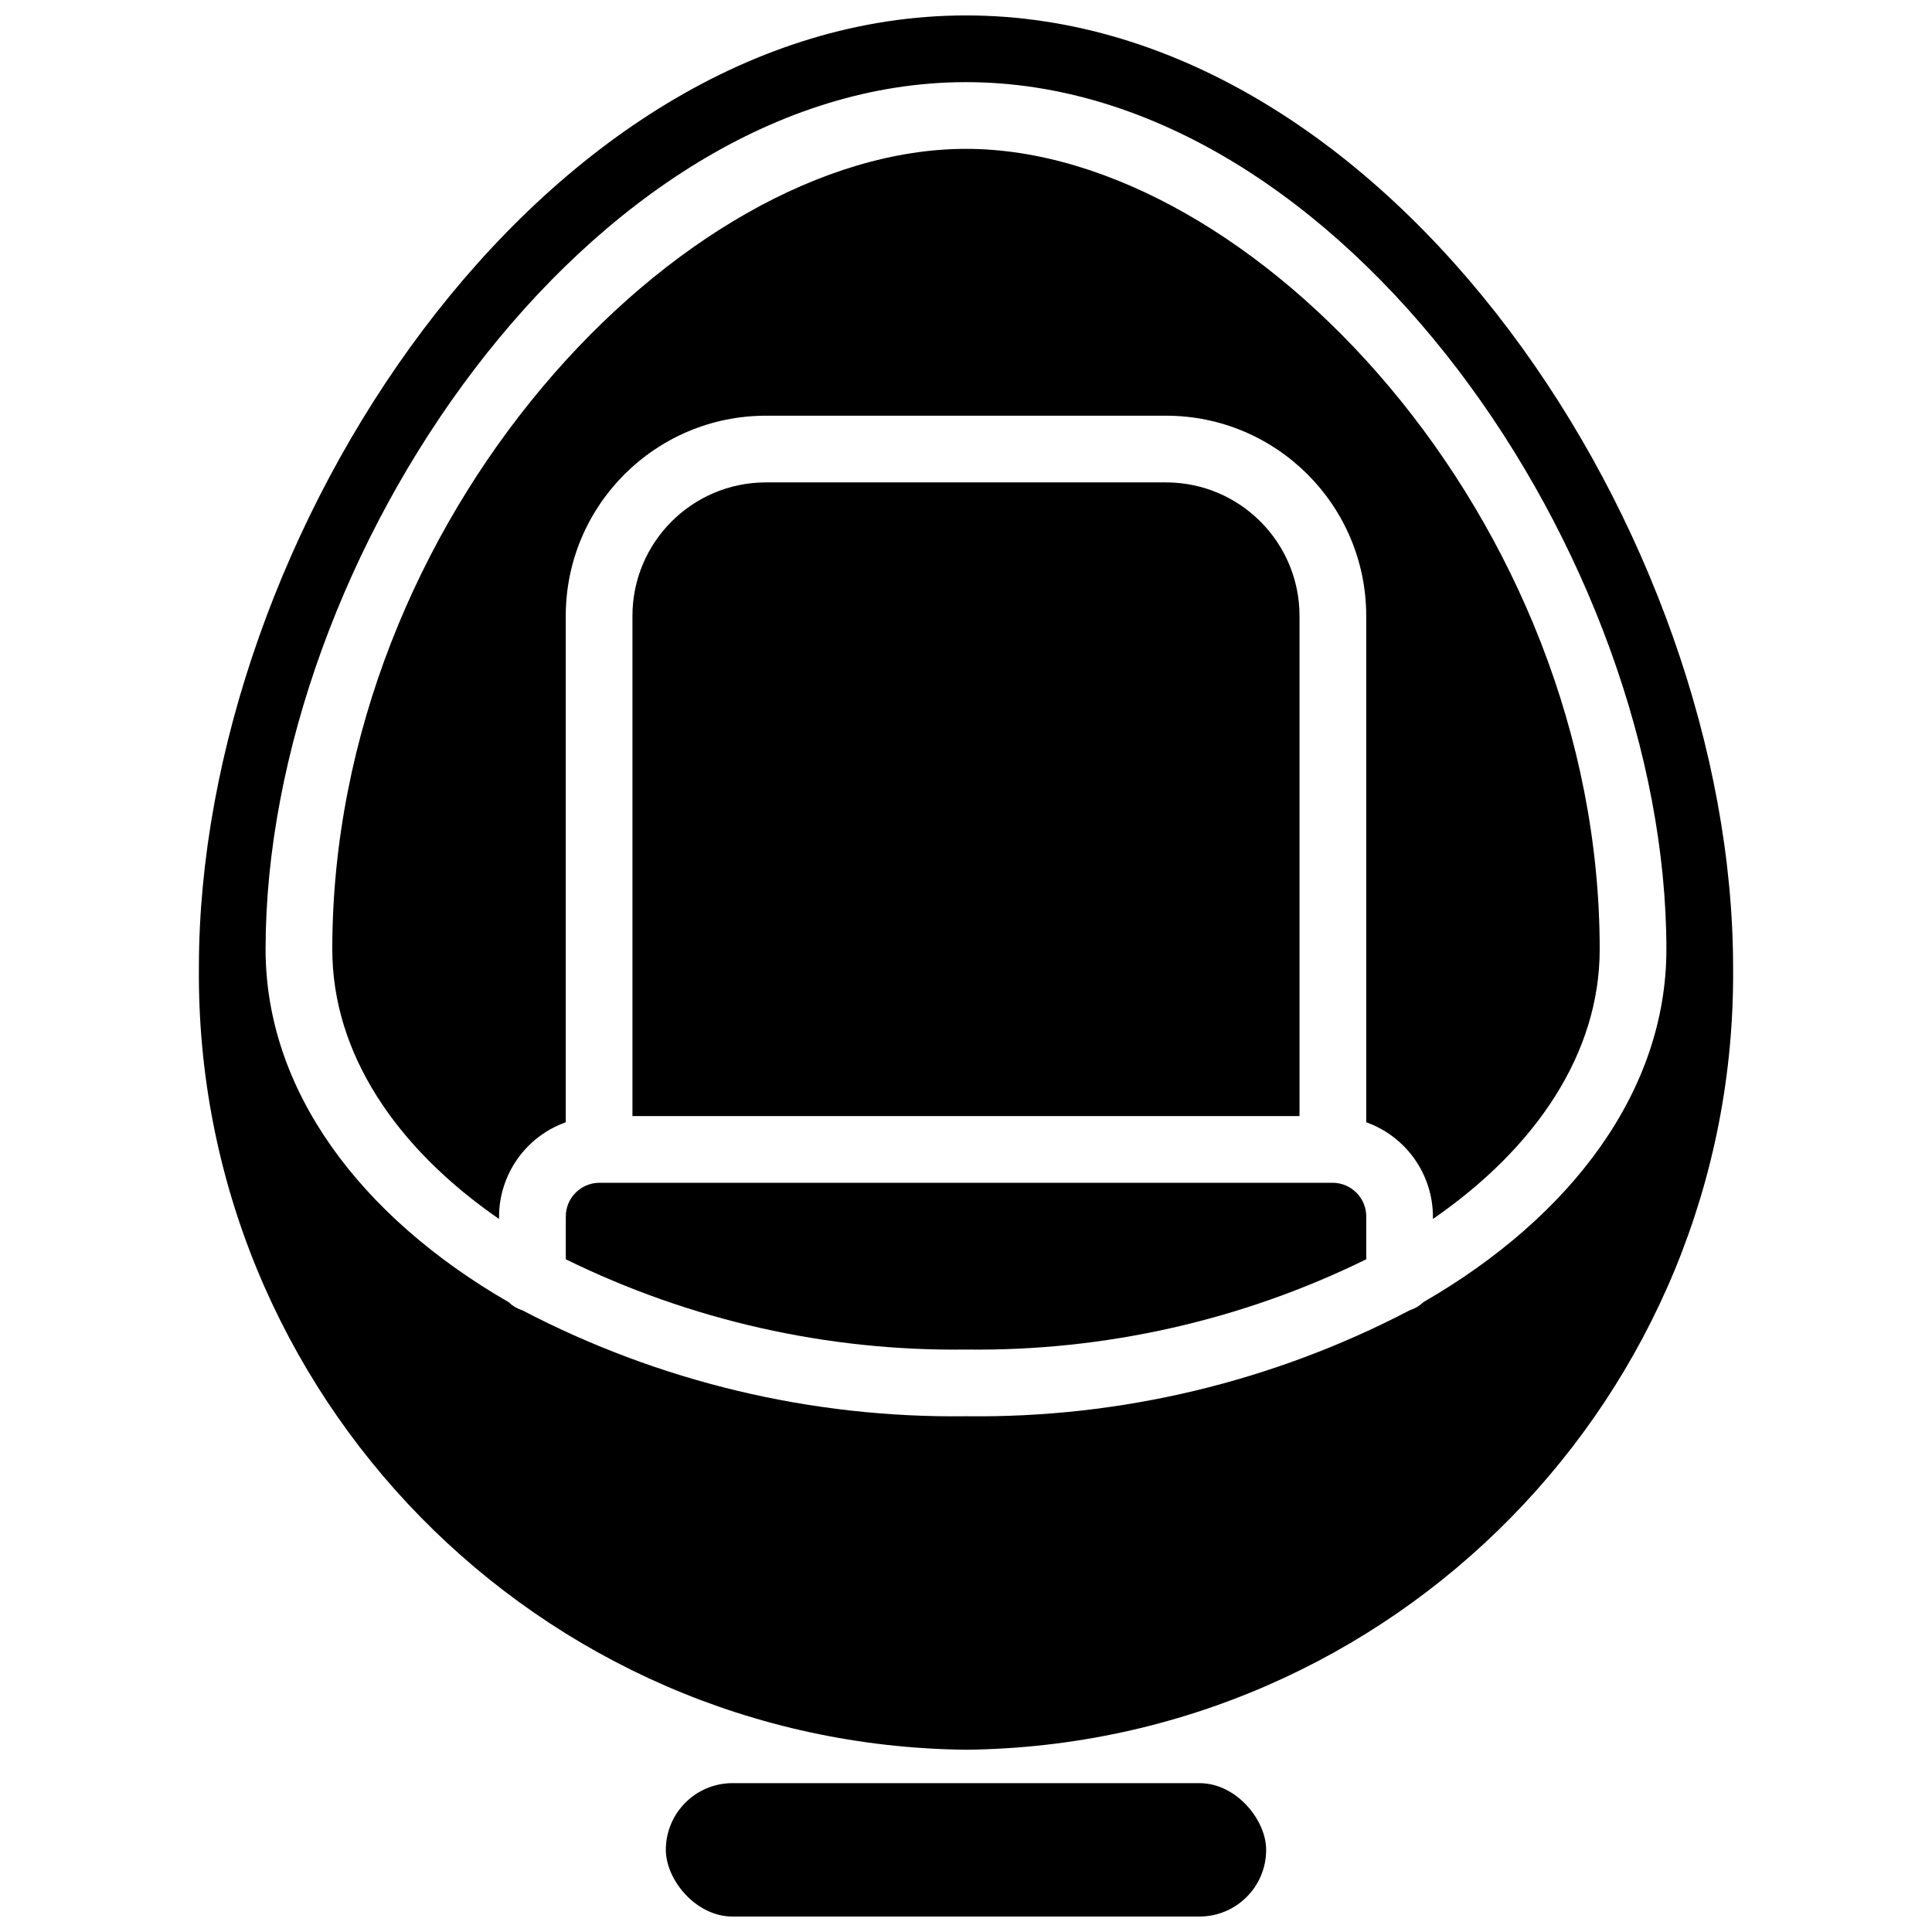
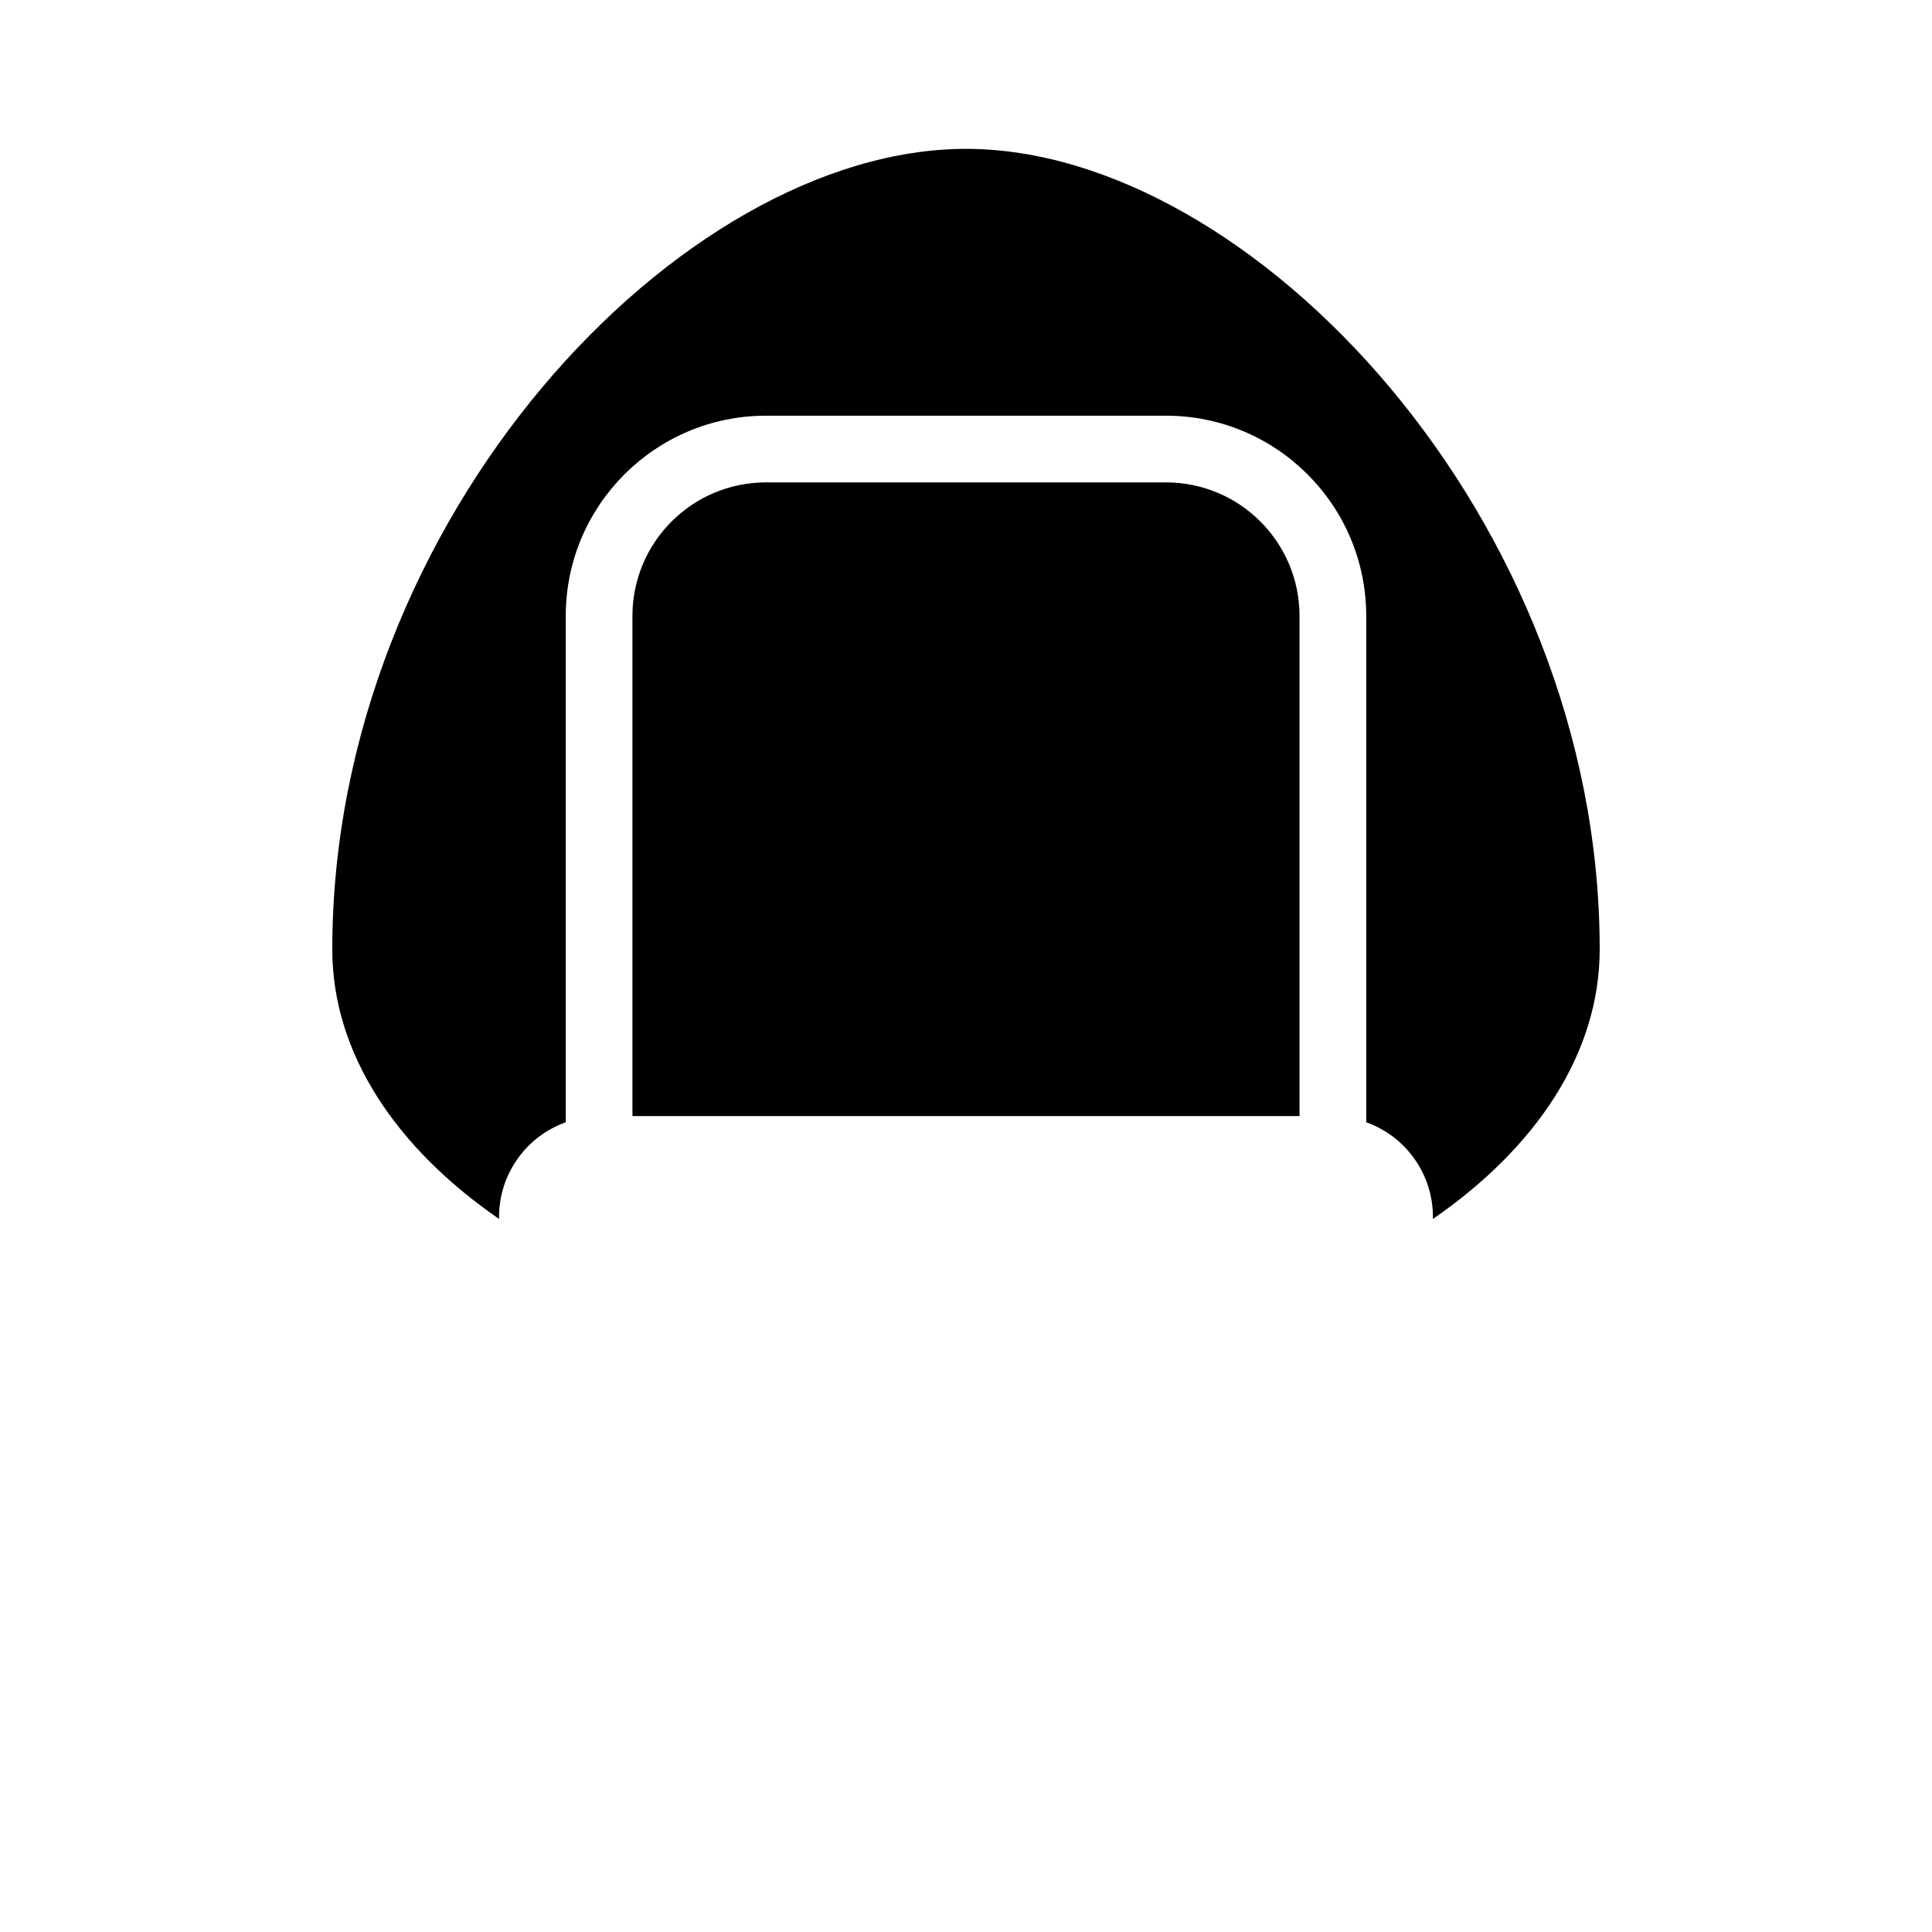
<svg xmlns="http://www.w3.org/2000/svg" width="800px" height="800px" version="1.1" viewBox="144 144 512 512">
  <defs>
    <clipPath id="b">
-       <path d="m196 148.09h408v459.91h-408z" />
-     </clipPath>
+       </clipPath>
    <clipPath id="a">
-       <path d="m320 616h160v35.902h-160z" />
-     </clipPath>
+       </clipPath>
  </defs>
-   <path d="m497.23 457.45h-194.45c-4.93 0.055-8.883 4.09-8.84 9.016v11.258c32.984 16.199 69.32 24.395 106.07 23.922 36.742 0.473 73.082-7.723 106.06-23.922v-11.258c0.047-4.926-3.91-8.961-8.836-9.016z" />
  <path d="m400 183.45c-75.598 0-167.94 97.887-167.94 212.13 0 27.543 16.848 52.582 44.191 71.457v-0.57c0.016-11.242 7.09-21.27 17.68-25.051v-134.22c0.031-29.277 23.758-53 53.031-53.031h106.07c29.277 0.031 53 23.754 53.031 53.031v134.22c10.59 3.781 17.664 13.809 17.68 25.051v0.57c27.348-18.875 44.191-43.914 44.191-71.457 0-114.24-92.34-212.13-167.93-212.13z" />
  <path d="m453.03 271.84h-106.07c-19.516 0.02-35.332 15.84-35.355 35.355v132.58h176.78v-132.58c-0.02-19.516-15.84-35.336-35.355-35.355z" />
  <g clip-path="url(#b)">
-     <path d="m400 148.09c-112.61 0-203.29 138.04-203.29 252.32-0.965 113.32 89.969 206.05 203.29 207.29 113.32-1.242 204.26-93.969 203.29-207.29 0-114.29-90.684-252.32-203.29-252.32zm121.2 341c-0.984 0.961-2.184 1.68-3.5 2.09-36.293 18.992-76.738 28.664-117.7 28.141-40.961 0.523-81.406-9.148-117.7-28.141-1.316-0.41-2.516-1.129-3.5-2.09-39.363-22.707-64.418-56.164-64.418-93.512 0-103.45 85.652-229.81 185.62-229.81 99.961 0 185.61 126.36 185.61 229.81 0 37.348-25.051 70.805-64.418 93.512z" />
-   </g>
+     </g>
  <g clip-path="url(#a)">
    <path d="m338.13 616.55h123.74c9.762 0 17.676 9.762 17.676 17.676 0 9.762-7.914 17.676-17.676 17.676h-123.74c-9.762 0-17.676-9.762-17.676-17.676 0-9.762 7.914-17.676 17.676-17.676z" />
  </g>
</svg>